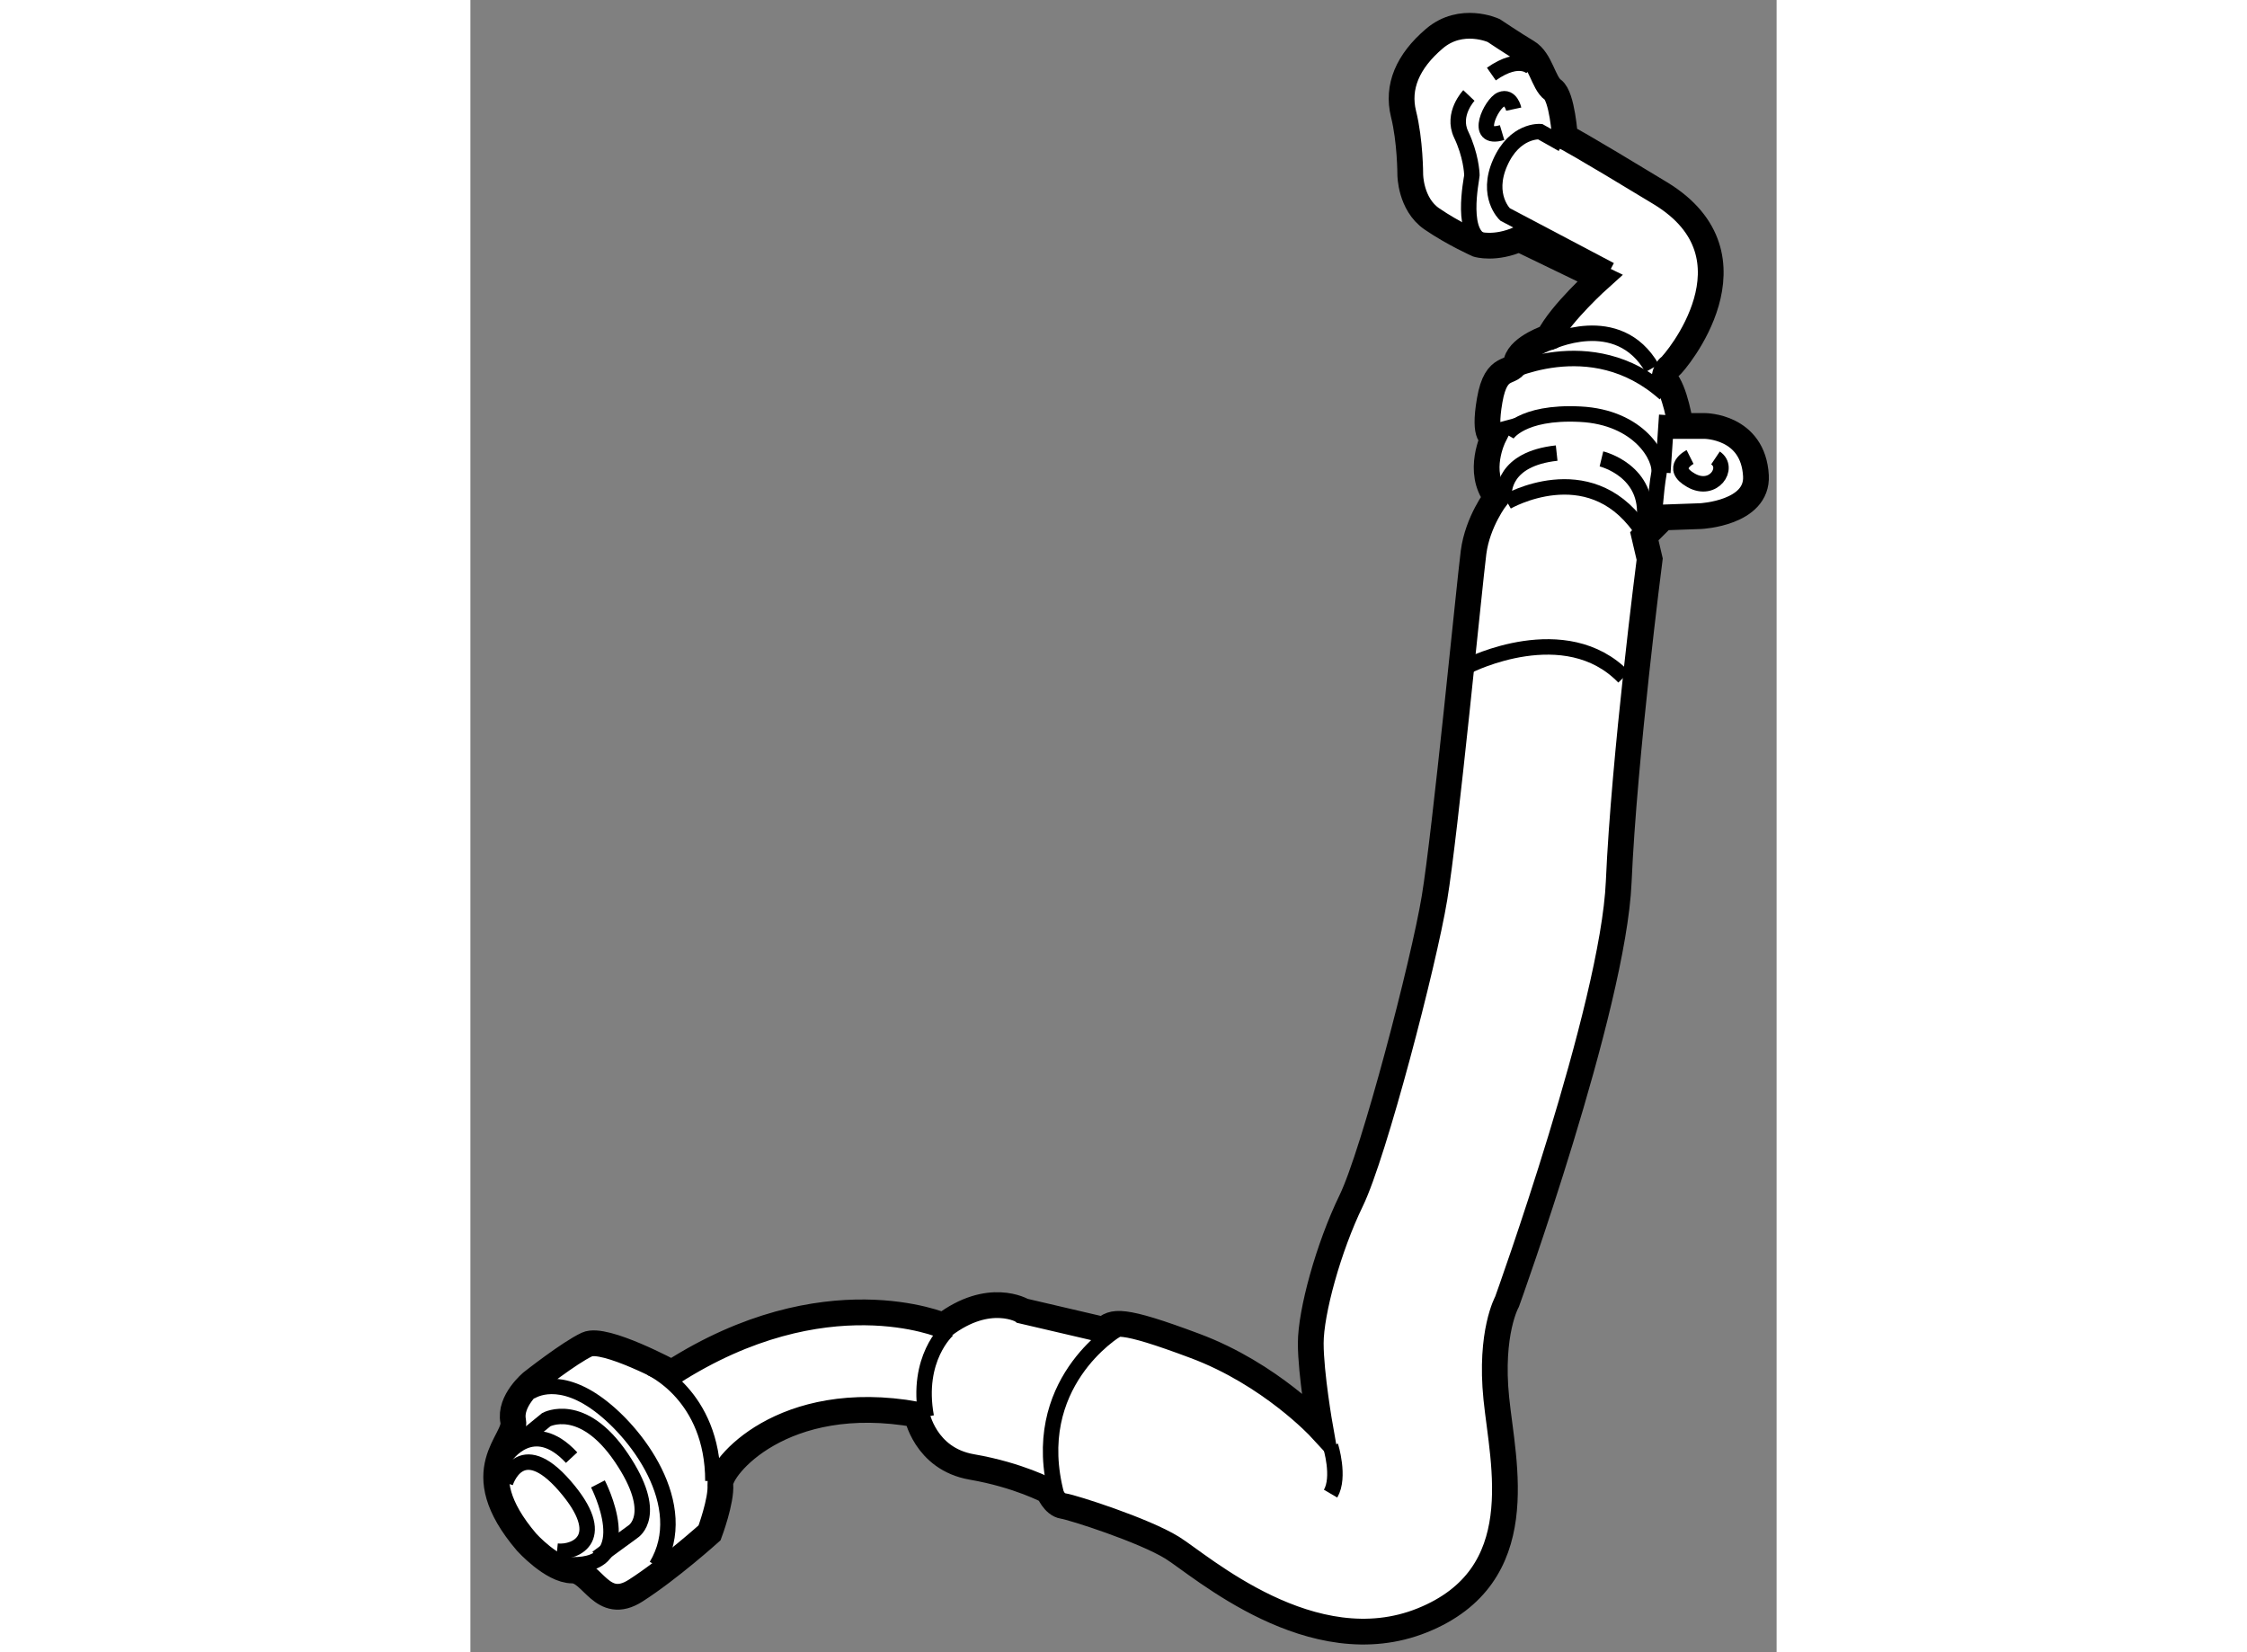
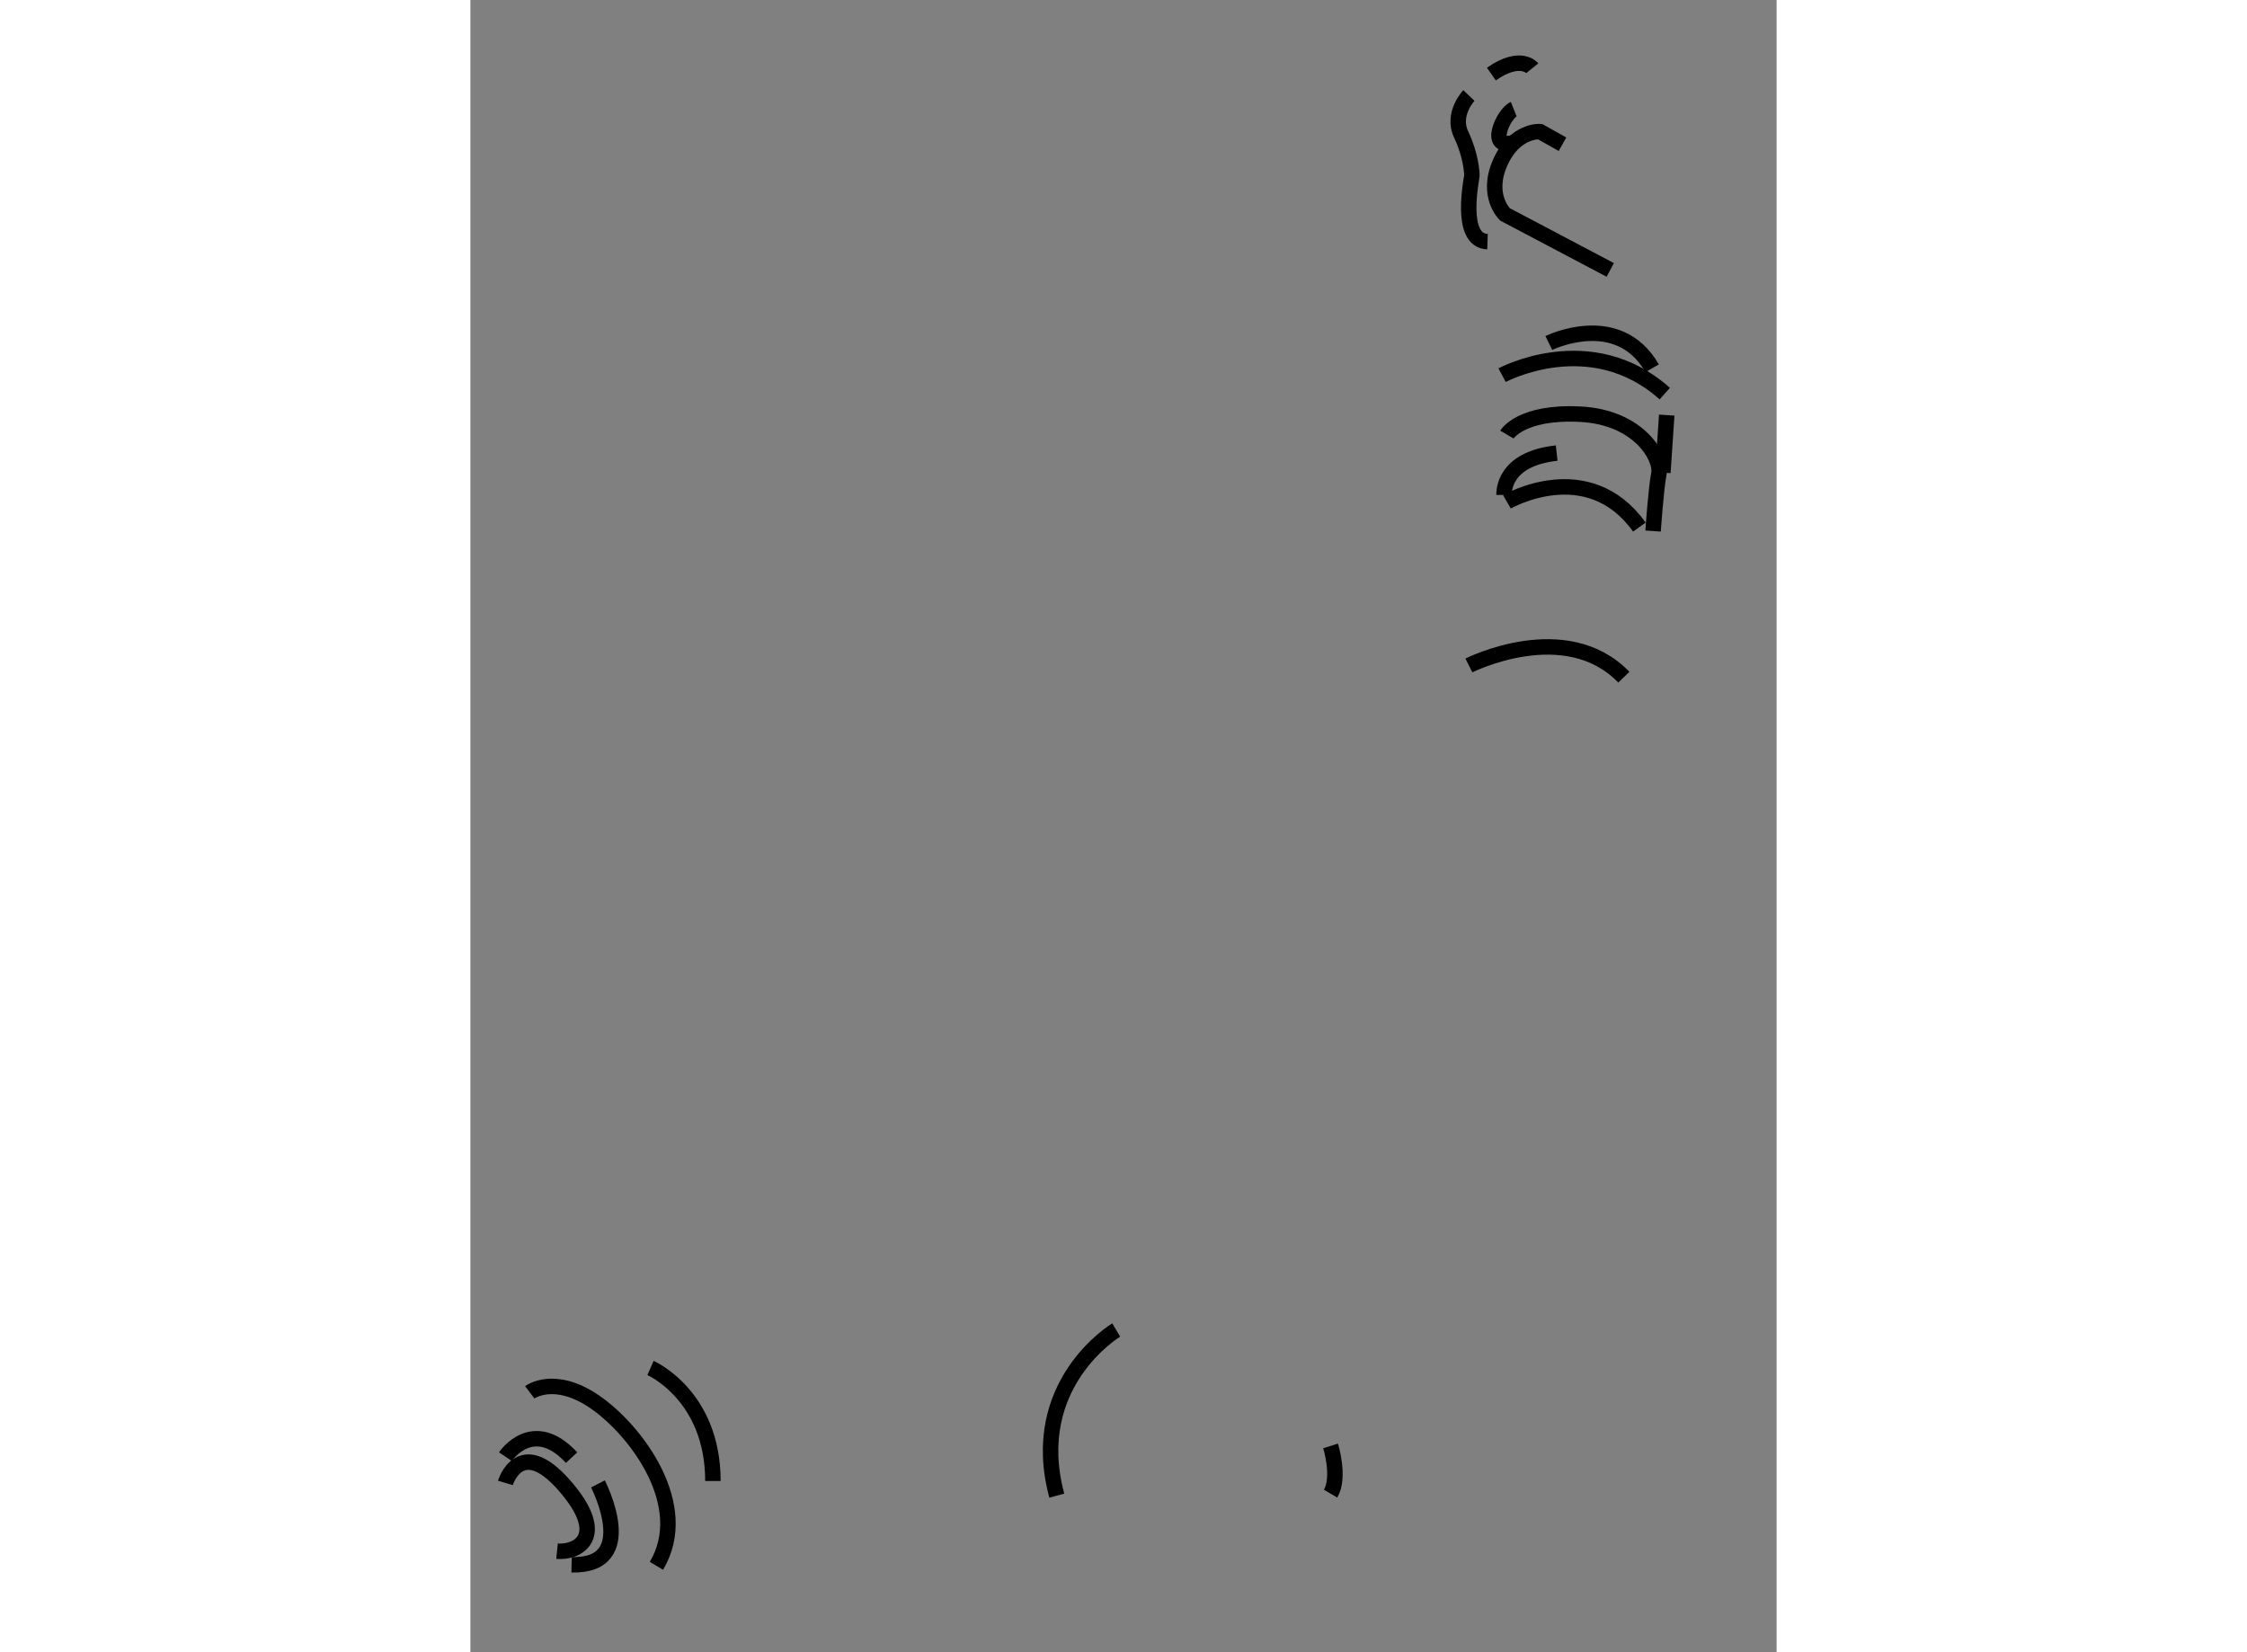
<svg xmlns="http://www.w3.org/2000/svg" version="1.1" x="0px" y="0px" width="244.8px" height="180px" viewBox="76.783 127.376 25.347 32.061" enable-background="new 0 0 244.8 180" xml:space="preserve">
  <rect x="76.783" y="127.376" width="25.347" height="32.061" fill="#808080" stroke="none" />
  <g>
-     <path fill="#FFFFFF" stroke="#000000" stroke-width="0.5" d="M85.962,153.101c0,0-2.296-0.993-5.271,0.913    c0,0-1.305-0.706-1.644-0.549c-0.34,0.157-1.07,0.731-1.07,0.731s-0.443,0.364-0.364,0.756c0.077,0.394-0.941,0.94,0.261,2.35    c0,0,0.495,0.549,0.887,0.549s0.574,0.808,1.228,0.391c0.652-0.417,1.435-1.121,1.435-1.121s0.235-0.627,0.209-0.941    c-0.027-0.313,1.2-1.824,3.811-1.356c0,0,0.156,0.86,1.069,1.018c0.914,0.158,1.489,0.471,1.489,0.471s0.103,0.261,0.285,0.287    s1.566,0.47,2.115,0.81c0.548,0.339,2.715,2.27,4.854,1.408s1.565-3.027,1.435-4.306c-0.13-1.278,0.209-1.879,0.209-1.879    s2.062-5.716,2.166-8.143c0.105-2.428,0.601-6.264,0.601-6.264l-0.104-0.444l0.366-0.365l0.73-0.026c0,0,1.109-0.055,1.07-0.783    c-0.053-0.966-0.993-0.966-0.993-0.966h-0.469c0,0-0.104-0.704-0.313-0.913c0,0,0-0.157,0.104-0.236s1.844-2.135-0.183-3.367    c-1.592-0.968-1.853-1.096-1.853-1.096s-0.052-0.782-0.235-0.913c-0.183-0.131-0.234-0.576-0.496-0.731    c-0.261-0.156-0.652-0.418-0.652-0.418s-0.626-0.288-1.149,0.157c-0.521,0.443-0.729,0.938-0.6,1.461    c0.131,0.522,0.131,1.175,0.131,1.175s0,0.573,0.417,0.861c0.418,0.287,0.889,0.496,0.889,0.496s0.338,0.103,0.809-0.104    l1.566,0.757c0,0-0.758,0.679-0.993,1.148c0,0-0.548,0.182-0.626,0.47c-0.077,0.286-0.392,0.001-0.521,0.757    c-0.131,0.757,0.078,0.704,0.078,0.704s-0.34,0.679,0.052,1.175c0,0-0.365,0.471-0.443,1.07c-0.078,0.601-0.549,5.453-0.758,6.707    c-0.207,1.254-1.173,4.959-1.616,5.872c-0.444,0.913-0.785,2.166-0.785,2.767s0.184,1.645,0.184,1.645s-0.965-1.045-2.428-1.592    c-1.461-0.548-1.591-0.471-1.774-0.313l-1.564-0.365C87.504,152.812,86.851,152.423,85.962,153.101z" />
-     <path fill="none" stroke="#000000" stroke-width="0.3" d="M97.029,129.494c0,0-0.057-0.265-0.246-0.188    c-0.188,0.075-0.548,0.813,0.02,0.643" />
+     <path fill="none" stroke="#000000" stroke-width="0.3" d="M97.029,129.494c-0.188,0.075-0.548,0.813,0.02,0.643" />
    <path fill="none" stroke="#000000" stroke-width="0.3" d="M97.975,130.175l-0.435-0.245c0,0-0.492-0.039-0.775,0.604    c-0.284,0.643,0.094,1.002,0.094,1.002l2.043,1.078" />
    <path fill="none" stroke="#000000" stroke-width="0.3" d="M97.389,128.7c0,0-0.227-0.283-0.794,0.113" />
    <path fill="none" stroke="#000000" stroke-width="0.3" d="M96.159,129.229c0,0-0.34,0.359-0.151,0.756    c0.189,0.397,0.209,0.738,0.209,0.795c0,0.056-0.265,1.267,0.303,1.285" />
    <path fill="none" stroke="#000000" stroke-width="0.3" d="M77.462,156.152c0,0,0.283-0.945,1.152,0.057    c0.87,1.001,0.228,1.305-0.15,1.267" />
    <path fill="none" stroke="#000000" stroke-width="0.3" d="M77.462,155.642c0,0,0.529-0.795,1.285,0.019" />
    <path fill="none" stroke="#000000" stroke-width="0.3" d="M79.258,156.171c0,0,0.831,1.606-0.511,1.569" />
-     <path fill="none" stroke="#000000" stroke-width="0.3" d="M77.84,155.264l0.416-0.34c0,0,0.699-0.379,1.455,0.736    c0.757,1.116,0.227,1.438,0.227,1.438l-0.699,0.51" />
    <path fill="none" stroke="#000000" stroke-width="0.3" d="M77.935,154.394c0,0,0.473-0.358,1.267,0.189s1.891,2.004,1.191,3.177" />
    <path fill="none" stroke="#000000" stroke-width="0.3" d="M80.278,153.921c0,0,1.211,0.53,1.211,2.193" />
-     <path fill="none" stroke="#000000" stroke-width="0.3" d="M86.045,153.185c0,0-0.624,0.548-0.416,1.682" />
    <path fill="none" stroke="#000000" stroke-width="0.3" d="M89.315,153.185c0,0-1.739,1.039-1.153,3.214" />
    <path fill="none" stroke="#000000" stroke-width="0.3" d="M93.475,155.434c0,0,0.189,0.604,0,0.926" />
    <path fill="none" stroke="#000000" stroke-width="0.3" d="M96.159,140.289c0,0,1.873-0.945,3.007,0.228" />
    <path fill="none" stroke="#000000" stroke-width="0.3" d="M96.897,137.114c0,0,1.568-0.908,2.57,0.49" />
-     <path fill="none" stroke="#000000" stroke-width="0.3" d="M100.451,136.244c0,0-0.416,0.208,0.02,0.453    c0.435,0.246,0.756-0.245,0.473-0.435" />
    <path fill="none" stroke="#000000" stroke-width="0.3" d="M96.897,135.809c0,0,0.265-0.453,1.418-0.396    c1.152,0.056,1.588,0.851,1.531,1.153c-0.058,0.303-0.113,1.115-0.113,1.115" />
    <path fill="none" stroke="#000000" stroke-width="0.3" d="M96.841,136.98c0-0.056-0.02-0.699,1.021-0.812" />
-     <path fill="none" stroke="#000000" stroke-width="0.3" d="M98.731,136.281c0,0,0.945,0.227,0.831,1.191" />
    <path fill="none" stroke="#000000" stroke-width="0.3" d="M96.803,134.656c0,0,1.72-0.927,3.157,0.358" />
    <line fill="none" stroke="#000000" stroke-width="0.3" x1="99.998" y1="135.431" x2="99.923" y2="136.547" />
    <path fill="none" stroke="#000000" stroke-width="0.3" d="M97.71,134.032c0,0,1.343-0.662,2.004,0.49" />
  </g>
</svg>